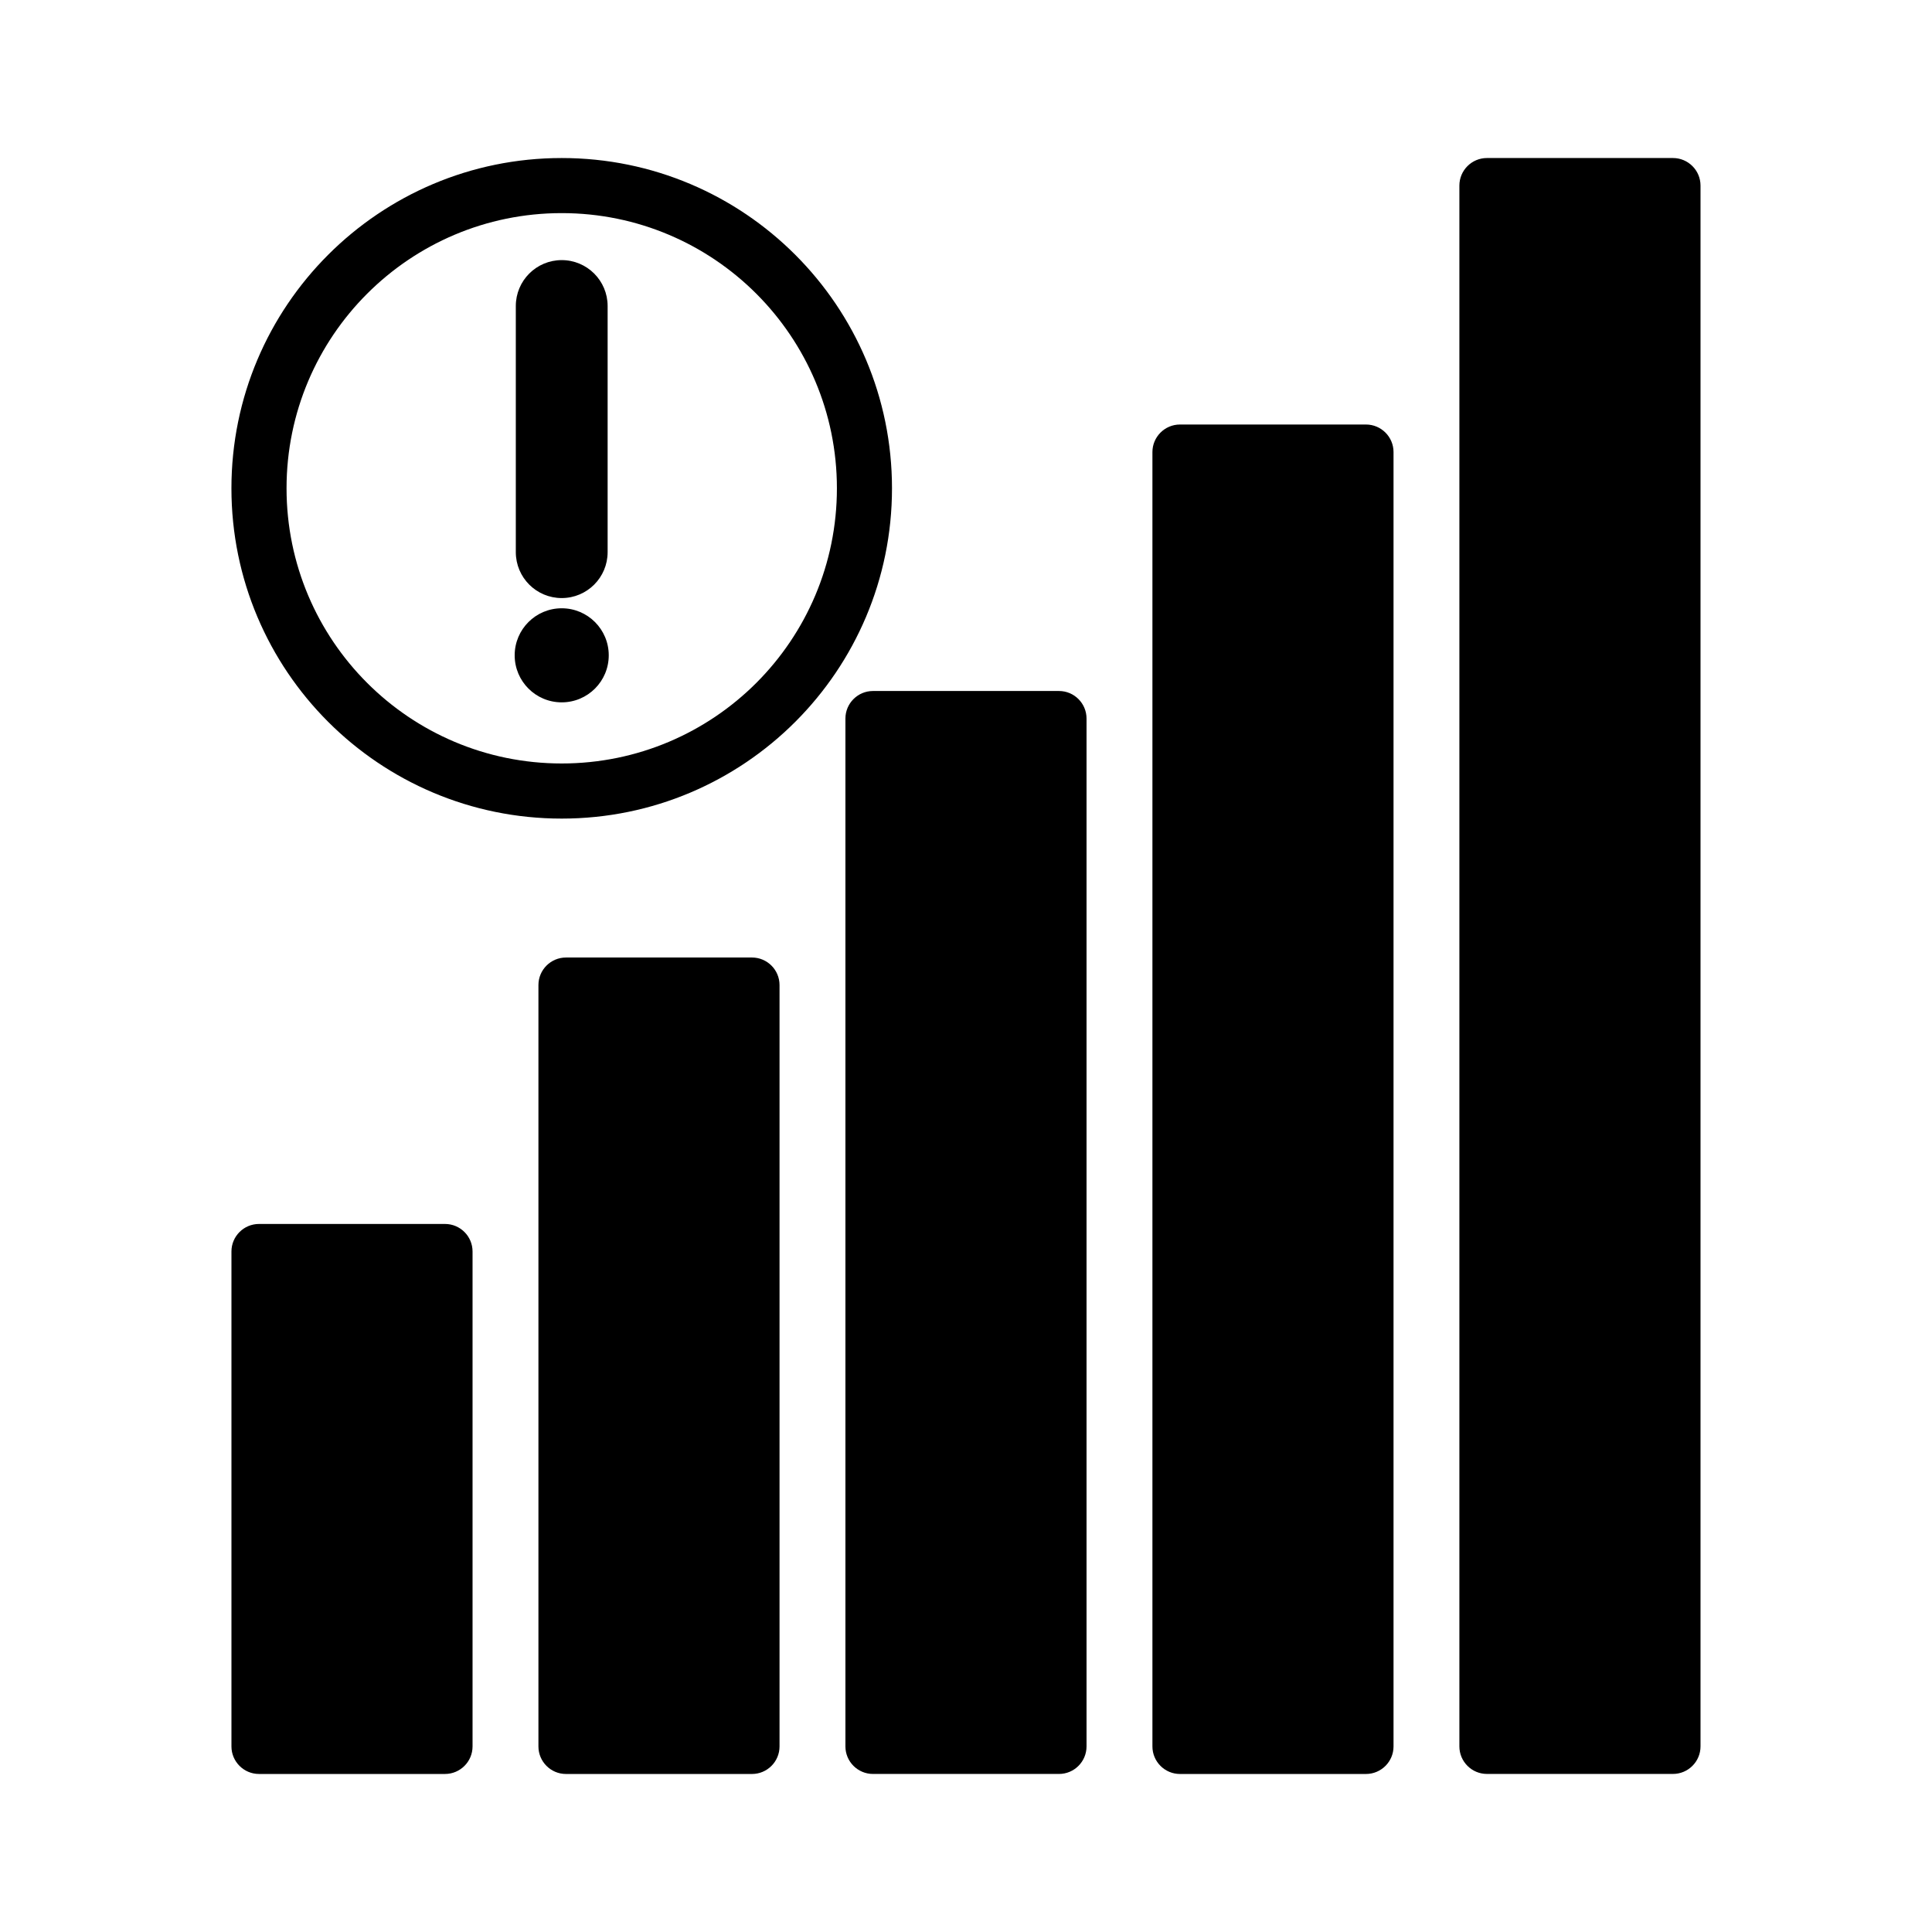
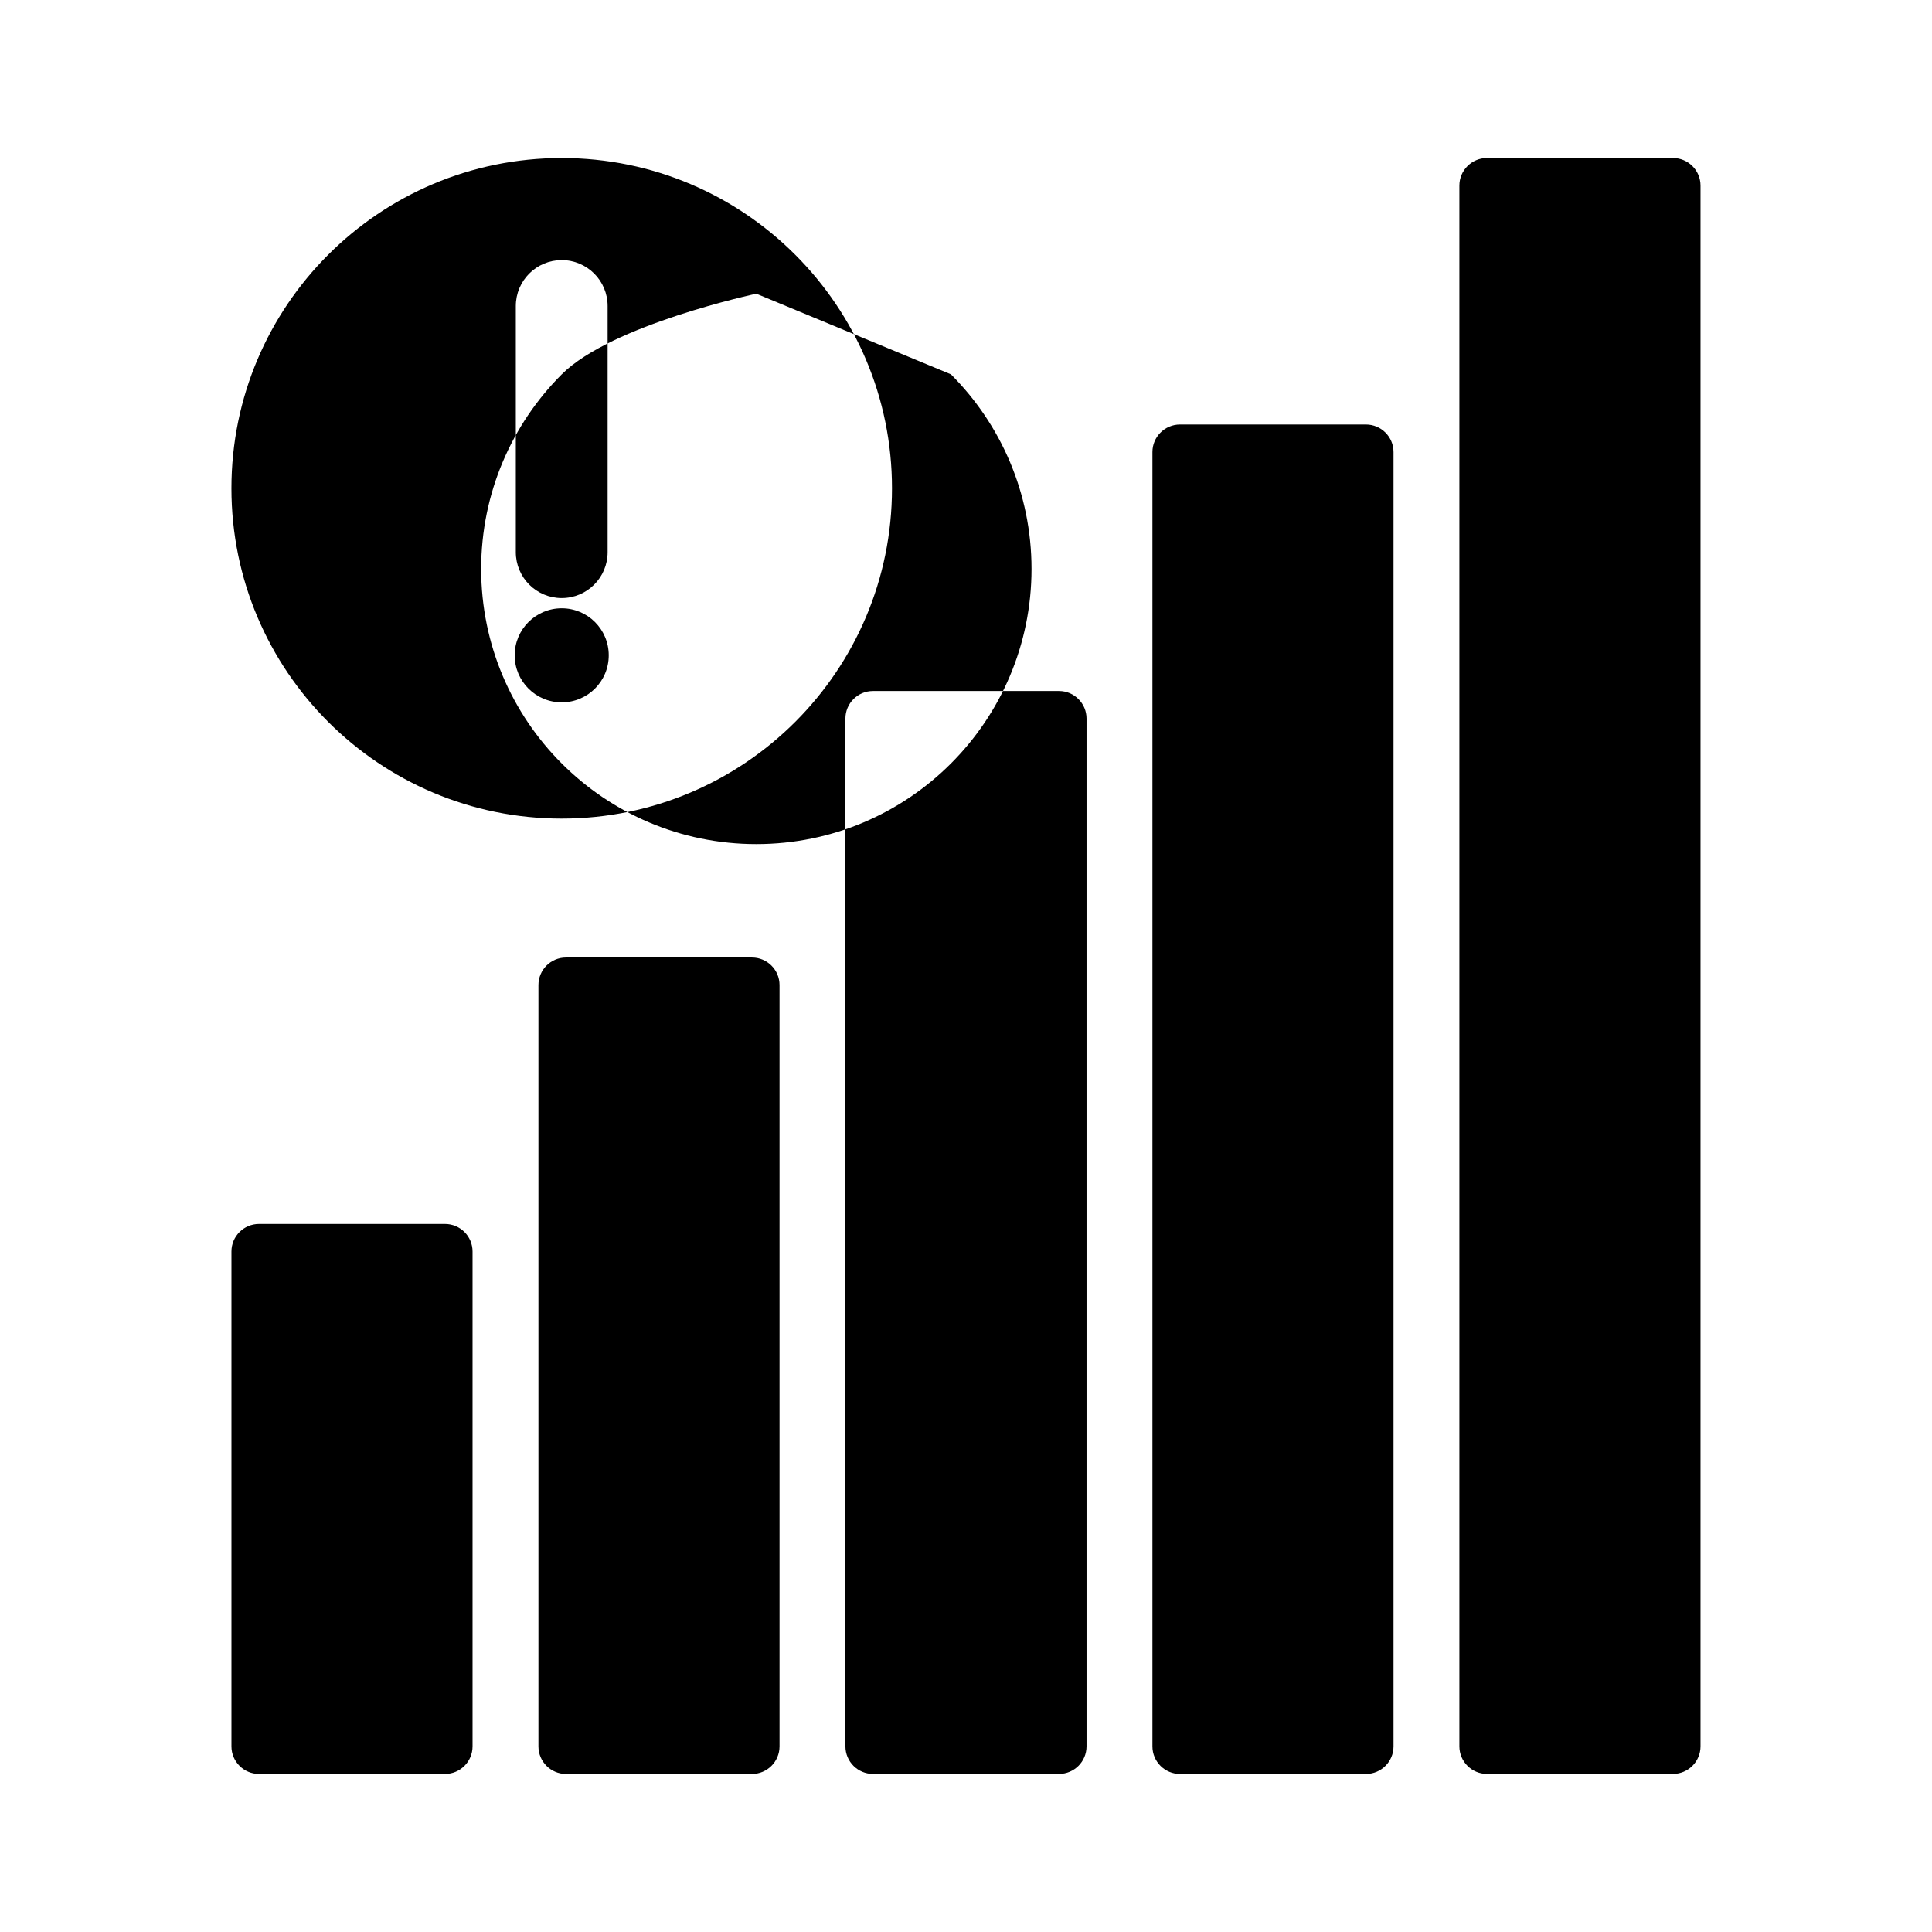
<svg xmlns="http://www.w3.org/2000/svg" fill="#000000" width="800px" height="800px" version="1.1" viewBox="144 144 512 512">
-   <path d="m261.93 614.12h-49.293c-4.027 0-7.301-3.273-7.301-7.301v-131.16c0-4.027 3.273-7.297 7.301-7.297h49.293c4.027 0 7.301 3.266 7.301 7.297v131.16c0 4.027-3.273 7.301-7.301 7.301zm30.93-308.92c6.891 0 12.465 5.582 12.465 12.465 0 6.891-5.574 12.465-12.465 12.465-6.887 0-12.465-5.574-12.465-12.465 0-6.887 5.582-12.465 12.465-12.465zm-12.164-80.105c0-6.719 5.445-12.164 12.164-12.164 6.723 0 12.168 5.445 12.168 12.164v65.234c0 6.719-5.445 12.164-12.168 12.164-6.719 0-12.164-5.445-12.164-12.164zm12.164-39.215c24.164 0 46.059 9.801 61.891 25.637 15.836 15.836 25.637 37.719 25.637 61.891 0 24.164-9.801 46.059-25.637 61.891-15.836 15.836-37.727 25.637-61.891 25.637-24.164 0-46.051-9.801-61.891-25.637-15.836-15.836-25.637-37.727-25.637-61.891 0-24.172 9.801-46.059 25.637-61.891 15.84-15.836 37.727-25.637 61.891-25.637zm51.574 35.961c-13.191-13.191-31.438-21.363-51.574-21.363s-38.375 8.172-51.566 21.363c-13.191 13.191-21.355 31.426-21.355 51.566 0 20.129 8.164 38.375 21.355 51.566s31.43 21.355 51.566 21.355 38.383-8.164 51.574-21.355c13.188-13.191 21.355-31.438 21.355-51.566 0-20.145-8.172-38.375-21.355-51.566zm242.92 392.27h-49.301c-4.027 0-7.301-3.273-7.301-7.301v-413.63c0-4.027 3.273-7.301 7.301-7.301h49.301c4.027 0 7.301 3.273 7.301 7.301v413.63c0 4.027-3.273 7.301-7.301 7.301zm-81.355 0.012h-49.293c-4.027 0-7.301-3.273-7.301-7.301v-343.02c0-4.027 3.273-7.301 7.301-7.301h49.293c4.027 0 7.301 3.273 7.301 7.301v343.02c0 4.027-3.273 7.301-7.301 7.301zm-81.352-0.008h-49.301c-4.027 0-7.301-3.273-7.301-7.301v-272.39c0-4.027 3.273-7.301 7.301-7.301h49.301c4.027 0 7.297 3.273 7.297 7.301v272.39c0 4.027-3.266 7.301-7.297 7.301zm-81.363 0.008h-49.293c-4.027 0-7.301-3.273-7.301-7.301v-201.77c0-4.027 3.273-7.301 7.301-7.301h49.293c4.027 0 7.301 3.273 7.301 7.301v201.77c0 4.027-3.273 7.301-7.301 7.301z" fill-rule="evenodd" />
+   <path d="m261.93 614.12h-49.293c-4.027 0-7.301-3.273-7.301-7.301v-131.16c0-4.027 3.273-7.297 7.301-7.297h49.293c4.027 0 7.301 3.266 7.301 7.297v131.16c0 4.027-3.273 7.301-7.301 7.301zm30.93-308.92c6.891 0 12.465 5.582 12.465 12.465 0 6.891-5.574 12.465-12.465 12.465-6.887 0-12.465-5.574-12.465-12.465 0-6.887 5.582-12.465 12.465-12.465zm-12.164-80.105c0-6.719 5.445-12.164 12.164-12.164 6.723 0 12.168 5.445 12.168 12.164v65.234c0 6.719-5.445 12.164-12.168 12.164-6.719 0-12.164-5.445-12.164-12.164zm12.164-39.215c24.164 0 46.059 9.801 61.891 25.637 15.836 15.836 25.637 37.719 25.637 61.891 0 24.164-9.801 46.059-25.637 61.891-15.836 15.836-37.727 25.637-61.891 25.637-24.164 0-46.051-9.801-61.891-25.637-15.836-15.836-25.637-37.727-25.637-61.891 0-24.172 9.801-46.059 25.637-61.891 15.84-15.836 37.727-25.637 61.891-25.637zm51.574 35.961s-38.375 8.172-51.566 21.363c-13.191 13.191-21.355 31.426-21.355 51.566 0 20.129 8.164 38.375 21.355 51.566s31.43 21.355 51.566 21.355 38.383-8.164 51.574-21.355c13.188-13.191 21.355-31.438 21.355-51.566 0-20.145-8.172-38.375-21.355-51.566zm242.92 392.27h-49.301c-4.027 0-7.301-3.273-7.301-7.301v-413.63c0-4.027 3.273-7.301 7.301-7.301h49.301c4.027 0 7.301 3.273 7.301 7.301v413.63c0 4.027-3.273 7.301-7.301 7.301zm-81.355 0.012h-49.293c-4.027 0-7.301-3.273-7.301-7.301v-343.02c0-4.027 3.273-7.301 7.301-7.301h49.293c4.027 0 7.301 3.273 7.301 7.301v343.02c0 4.027-3.273 7.301-7.301 7.301zm-81.352-0.008h-49.301c-4.027 0-7.301-3.273-7.301-7.301v-272.39c0-4.027 3.273-7.301 7.301-7.301h49.301c4.027 0 7.297 3.273 7.297 7.301v272.39c0 4.027-3.266 7.301-7.297 7.301zm-81.363 0.008h-49.293c-4.027 0-7.301-3.273-7.301-7.301v-201.77c0-4.027 3.273-7.301 7.301-7.301h49.293c4.027 0 7.301 3.273 7.301 7.301v201.77c0 4.027-3.273 7.301-7.301 7.301z" fill-rule="evenodd" />
</svg>